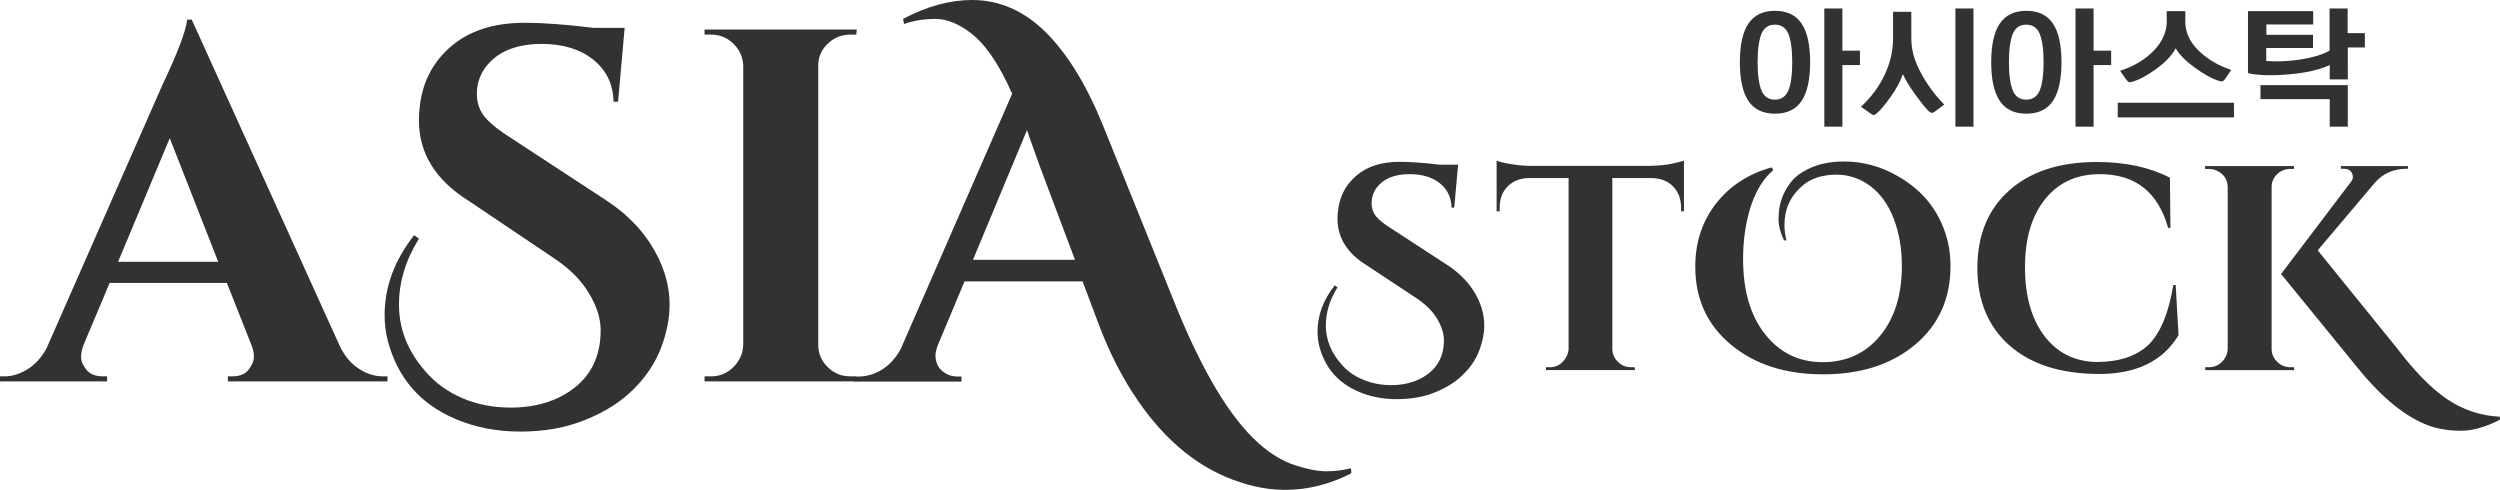
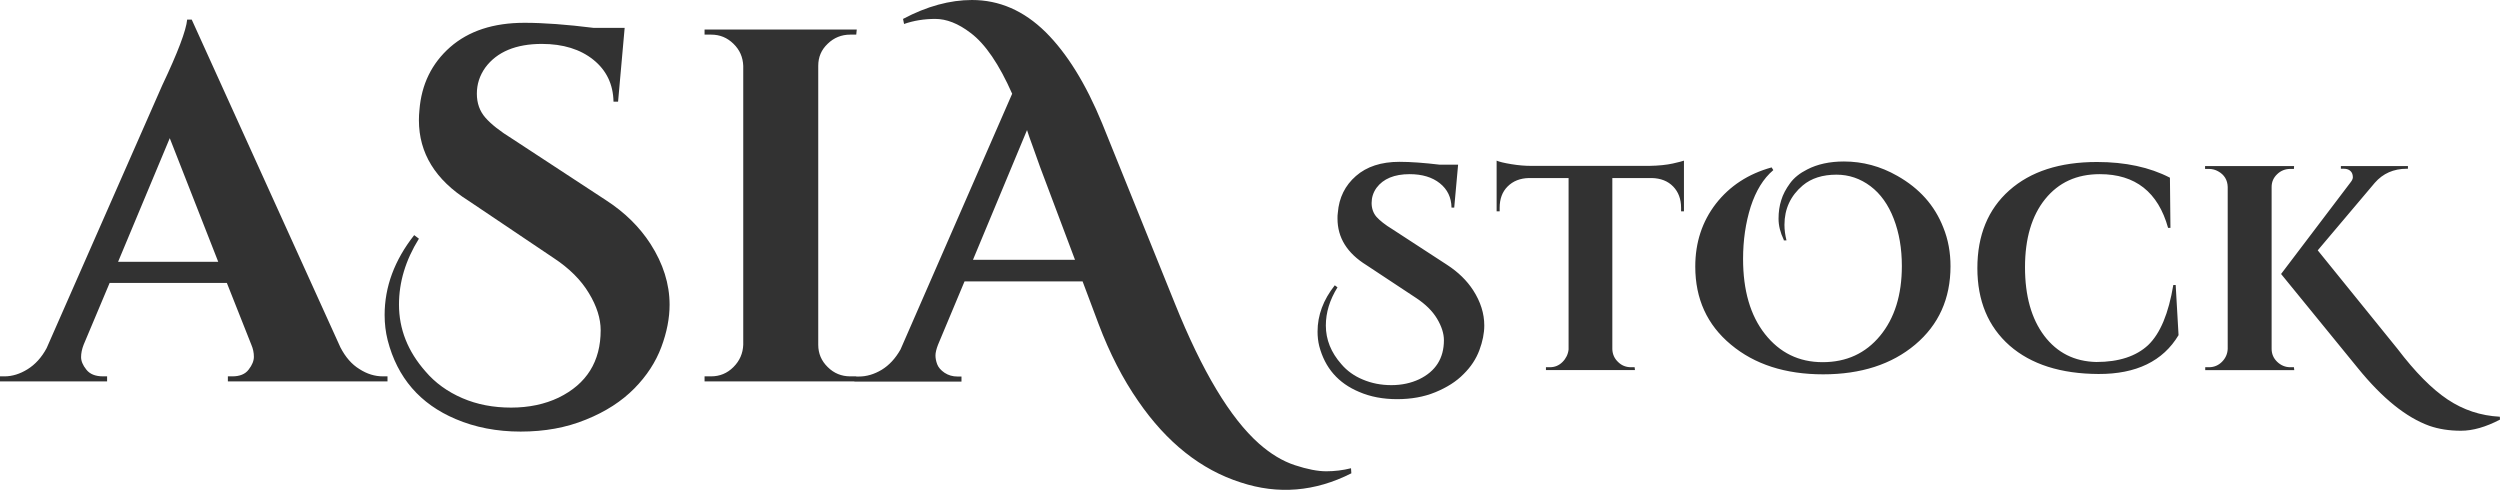
<svg xmlns="http://www.w3.org/2000/svg" version="1.1" id="Layer_1" x="0px" y="0px" viewBox="0 0 148 29" style="enable-background:new 0 0 148 29;" xml:space="preserve">
  <style type="text/css">
	.st0{fill:#323232;}
</style>
  <path class="st0" d="M79.18,17.01c-0.46,0.74-0.69,1.49-0.69,2.26c0,0.84,0.31,1.6,0.92,2.29c0.33,0.39,0.76,0.7,1.27,0.91  c0.52,0.22,1.08,0.33,1.69,0.33c0.61,0,1.16-0.12,1.65-0.35c0.97-0.47,1.46-1.24,1.46-2.31c0-0.4-0.14-0.83-0.41-1.28  c-0.27-0.45-0.68-0.85-1.22-1.21L80.9,15.7c-1.15-0.71-1.72-1.63-1.72-2.76c0-0.12,0-0.23,0.02-0.35c0.07-0.89,0.43-1.61,1.07-2.17  c0.64-0.56,1.5-0.84,2.58-0.84c0.66,0,1.46,0.06,2.39,0.17h1.08l-0.23,2.54h-0.16c-0.01-0.6-0.24-1.08-0.69-1.44  c-0.45-0.36-1.05-0.54-1.79-0.54c-0.9,0-1.56,0.27-1.96,0.81c-0.2,0.28-0.29,0.58-0.29,0.9c0,0.32,0.1,0.6,0.29,0.82  c0.2,0.22,0.51,0.47,0.94,0.73l3.24,2.11c0.66,0.43,1.17,0.93,1.54,1.5c0.44,0.68,0.66,1.38,0.66,2.09c0,0.46-0.1,0.95-0.29,1.46  c-0.19,0.51-0.5,0.99-0.94,1.42c-0.43,0.44-0.99,0.79-1.67,1.07c-0.68,0.28-1.44,0.41-2.26,0.41c-0.83,0-1.58-0.14-2.25-0.43  c-1.24-0.52-2.02-1.42-2.36-2.71c-0.07-0.28-0.1-0.57-0.1-0.86c0-0.97,0.34-1.88,1.02-2.74L79.18,17.01z M95.45,10.54v10.13  c0.01,0.3,0.12,0.55,0.34,0.76c0.21,0.21,0.47,0.31,0.77,0.31h0.21l0.02,0.17h-5.27v-0.17h0.23c0.29,0,0.54-0.1,0.75-0.31  c0.21-0.21,0.33-0.46,0.36-0.74V10.54h-2.34c-0.53,0.01-0.95,0.18-1.27,0.5s-0.47,0.74-0.47,1.26v0.21H88.6v-3  c0.16,0.07,0.45,0.14,0.88,0.21c0.42,0.07,0.81,0.1,1.17,0.1h6.99c0.57-0.01,1.03-0.06,1.39-0.14c0.36-0.08,0.58-0.14,0.66-0.17v3  h-0.17V12.3c0-0.52-0.16-0.94-0.47-1.26c-0.31-0.32-0.74-0.49-1.27-0.5H95.45z M105.6,14.2c-0.21-0.44-0.31-0.85-0.31-1.25  c0-0.4,0.05-0.76,0.16-1.1c0.1-0.34,0.28-0.67,0.52-1c0.24-0.33,0.58-0.6,1.02-0.82c0.6-0.31,1.32-0.47,2.17-0.47  c1.11,0,2.16,0.28,3.16,0.85c1.31,0.74,2.21,1.75,2.72,3.05c0.29,0.71,0.43,1.48,0.43,2.3c0,1.92-0.7,3.47-2.09,4.64  c-1.39,1.17-3.21,1.76-5.45,1.76s-4.06-0.59-5.46-1.76c-1.41-1.17-2.11-2.71-2.11-4.62c0-1.43,0.41-2.67,1.22-3.72  c0.82-1.05,1.92-1.77,3.3-2.15l0.1,0.16c-0.59,0.5-1.03,1.22-1.34,2.17c-0.3,0.96-0.45,1.98-0.45,3.09c0,1.86,0.43,3.35,1.3,4.45  s2,1.66,3.41,1.66c1.41,0,2.54-0.52,3.4-1.56c0.86-1.04,1.29-2.42,1.29-4.13c0-1.04-0.16-1.97-0.48-2.8  c-0.32-0.83-0.78-1.48-1.38-1.93c-0.6-0.45-1.27-0.68-2.01-0.68c-0.82,0-1.49,0.21-2,0.64c-0.72,0.61-1.08,1.39-1.08,2.33  c0,0.3,0.04,0.6,0.12,0.92H105.6z M124.23,22.14c-2.23-0.01-3.99-0.57-5.26-1.68c-1.27-1.12-1.91-2.65-1.91-4.59s0.63-3.48,1.89-4.6  c1.26-1.12,2.99-1.68,5.19-1.68c1.68,0,3.12,0.31,4.32,0.93l0.03,2.97h-0.14c-0.59-2.12-1.94-3.18-4.04-3.18  c-1.37,0-2.44,0.49-3.24,1.48c-0.79,0.98-1.19,2.33-1.19,4.03s0.38,3.05,1.14,4.06c0.76,1,1.78,1.52,3.08,1.55  c1.34,0,2.36-0.34,3.07-1c0.72-0.69,1.21-1.88,1.49-3.56h0.14l0.17,2.97C128.05,21.38,126.46,22.15,124.23,22.14z M130.77,21.74  c0.3,0,0.56-0.11,0.77-0.32c0.21-0.21,0.33-0.47,0.34-0.77v-9.58c-0.01-0.41-0.2-0.73-0.57-0.93c-0.16-0.09-0.34-0.14-0.54-0.14  h-0.23V9.83h5.27L135.8,10h-0.21c-0.3,0-0.56,0.1-0.78,0.31c-0.22,0.21-0.33,0.46-0.33,0.76v9.58c0,0.3,0.11,0.56,0.33,0.77  c0.22,0.21,0.48,0.32,0.78,0.32h0.21l0.02,0.17h-5.27v-0.17H130.77z M148,24.84c-0.84,0.44-1.61,0.66-2.31,0.66s-1.32-0.1-1.87-0.29  c-1.38-0.5-2.78-1.63-4.22-3.4l-4.56-5.59l4.11-5.42c0.09-0.11,0.14-0.22,0.14-0.31c0-0.09-0.02-0.17-0.05-0.24  c-0.09-0.17-0.25-0.26-0.49-0.26h-0.17V9.83h3.97v0.16h-0.07c-0.78,0-1.41,0.28-1.89,0.83l-3.38,4l4.72,5.83  c1.05,1.38,2.04,2.38,2.97,3c0.93,0.62,1.95,0.96,3.09,1.02L148,24.84z" />
  <path class="st0" d="M22.67,22.28h0.27v0.3h-9.45v-0.3h0.27c0.43,0,0.76-0.13,0.96-0.4c0.21-0.27,0.31-0.52,0.31-0.76  c0-0.24-0.05-0.48-0.15-0.71l-1.45-3.66H6.49l-1.54,3.66c-0.1,0.26-0.15,0.5-0.15,0.73c0,0.23,0.1,0.48,0.31,0.74  c0.21,0.27,0.54,0.4,0.99,0.4h0.24v0.3H0v-0.3h0.27c0.45,0,0.91-0.14,1.36-0.42s0.83-0.69,1.13-1.25L9.6,5.06  c0.93-1.96,1.42-3.26,1.48-3.9h0.27l8.8,19.4c0.3,0.58,0.67,1.01,1.13,1.29C21.73,22.14,22.19,22.28,22.67,22.28z M6.99,15.5h5.93  l-2.87-7.32L6.99,15.5z M24.8,14.13c-0.79,1.27-1.18,2.57-1.18,3.9c0,1.45,0.52,2.77,1.57,3.96c0.57,0.67,1.3,1.2,2.18,1.58  c0.88,0.38,1.84,0.56,2.89,0.56s1.99-0.2,2.81-0.59c1.66-0.81,2.49-2.14,2.49-3.99c0-0.69-0.23-1.43-0.7-2.2  c-0.46-0.77-1.16-1.47-2.09-2.08l-5.04-3.39c-1.96-1.23-2.93-2.82-2.93-4.76c0-0.2,0.01-0.4,0.03-0.6c0.12-1.53,0.73-2.77,1.82-3.73  c1.1-0.96,2.56-1.44,4.4-1.44c1.13,0,2.49,0.1,4.09,0.3h1.84l-0.39,4.37h-0.27c-0.02-1.03-0.42-1.86-1.19-2.48  c-0.77-0.62-1.79-0.94-3.05-0.94c-1.54,0-2.66,0.47-3.35,1.4c-0.34,0.48-0.5,0.99-0.5,1.55s0.17,1.03,0.5,1.41  c0.34,0.39,0.87,0.81,1.6,1.26l5.54,3.63c1.13,0.73,2,1.6,2.64,2.59c0.75,1.17,1.13,2.37,1.13,3.6c0,0.79-0.16,1.63-0.49,2.51  c-0.33,0.88-0.86,1.7-1.6,2.45c-0.74,0.75-1.69,1.37-2.86,1.84c-1.17,0.48-2.45,0.71-3.87,0.71c-1.41,0-2.69-0.25-3.84-0.74  c-2.11-0.89-3.46-2.45-4.03-4.67c-0.12-0.48-0.18-0.97-0.18-1.49c0-1.67,0.58-3.24,1.75-4.73L24.8,14.13z M42.1,22.28  c0.51,0,0.95-0.18,1.32-0.55c0.37-0.37,0.56-0.81,0.58-1.32V3.9c-0.02-0.52-0.21-0.95-0.58-1.31c-0.37-0.36-0.8-0.54-1.32-0.54  h-0.39v-0.3h9.01l-0.03,0.3h-0.36c-0.51,0-0.96,0.18-1.33,0.54c-0.38,0.36-0.56,0.79-0.56,1.31v16.51c0,0.52,0.19,0.96,0.56,1.32  c0.37,0.37,0.82,0.55,1.33,0.55h0.36l0.03,0.3h-9.01v-0.3H42.1z M80,28.02c-2.15,1.09-4.34,1.27-6.55,0.54  c-2.35-0.75-4.38-2.36-6.07-4.82c-0.91-1.31-1.69-2.83-2.34-4.55l-0.95-2.53H57.1l-1.57,3.75c-0.1,0.26-0.15,0.47-0.15,0.63  c0,0.16,0.03,0.33,0.1,0.52c0.07,0.19,0.22,0.36,0.44,0.51c0.23,0.15,0.48,0.22,0.76,0.22h0.24v0.3h-6.34v-0.3h0.27  c0.45,0,0.9-0.13,1.35-0.4c0.44-0.27,0.81-0.67,1.11-1.2l6.61-15.14c-0.77-1.74-1.59-2.95-2.46-3.6c-0.73-0.56-1.43-0.83-2.09-0.83  c-0.66,0-1.28,0.1-1.85,0.3l-0.06-0.3C54.87,0.37,56.24,0,57.54,0c1.62,0,3.07,0.63,4.36,1.9c1.26,1.25,2.38,3.05,3.35,5.41  l4.3,10.65c1.62,4.03,3.28,6.79,4.98,8.3c0.69,0.61,1.4,1.04,2.13,1.28c0.73,0.24,1.35,0.36,1.85,0.36c0.5,0,0.99-0.06,1.47-0.18  L80,28.02z M57.6,15.38h6.04l-2.07-5.5c-0.1-0.28-0.24-0.66-0.41-1.15c-0.18-0.49-0.3-0.83-0.36-1.03L57.6,15.38z" />
-   <path class="st0" d="M103,3.68c0-1.02,0.17-1.79,0.51-2.29c0.34-0.5,0.86-0.75,1.57-0.75c0.71,0,1.23,0.25,1.57,0.75  c0.34,0.5,0.51,1.26,0.51,2.29c0,1.03-0.17,1.79-0.51,2.3c-0.34,0.5-0.86,0.75-1.57,0.75c-0.71,0-1.23-0.25-1.57-0.75  C103.17,5.48,103,4.71,103,3.68z M104.28,2c-0.15,0.36-0.23,0.92-0.23,1.68c0,0.76,0.08,1.32,0.23,1.68  c0.15,0.36,0.42,0.54,0.79,0.54c0.38,0,0.64-0.18,0.8-0.54c0.15-0.36,0.23-0.92,0.23-1.68s-0.08-1.31-0.23-1.68  c-0.15-0.36-0.42-0.54-0.8-0.54C104.69,1.46,104.43,1.64,104.28,2z M109.07,0.5V3h1.04v0.85h-1.04V7.5H108v-7H109.07z M115.1,6.19  l-0.55,0.41c-0.09,0.06-0.16,0.09-0.21,0.08c-0.05-0.01-0.11-0.05-0.18-0.12c-0.21-0.21-0.47-0.54-0.79-0.98  c-0.32-0.44-0.56-0.84-0.72-1.19c-0.15,0.43-0.39,0.88-0.73,1.35c-0.34,0.48-0.61,0.8-0.83,0.98c-0.07,0.06-0.13,0.09-0.17,0.09  c-0.04,0-0.1-0.03-0.18-0.09l-0.57-0.4c0.61-0.57,1.08-1.2,1.41-1.91c0.33-0.7,0.49-1.42,0.49-2.17V0.7h1.08v1.57  c0,0.66,0.18,1.34,0.56,2.03C114.08,5,114.55,5.63,115.1,6.19z M116.83,0.5v7h-1.07v-7H116.83z M117.88,3.68  c0-1.02,0.17-1.79,0.51-2.29c0.34-0.5,0.86-0.75,1.57-0.75c0.71,0,1.23,0.25,1.57,0.75c0.34,0.5,0.51,1.26,0.51,2.29  c0,1.03-0.17,1.79-0.51,2.3c-0.34,0.5-0.86,0.75-1.57,0.75c-0.71,0-1.23-0.25-1.57-0.75C118.05,5.48,117.88,4.71,117.88,3.68z   M119.16,2c-0.15,0.36-0.23,0.92-0.23,1.68c0,0.76,0.08,1.32,0.23,1.68c0.15,0.36,0.42,0.54,0.79,0.54c0.38,0,0.64-0.18,0.8-0.54  c0.15-0.36,0.23-0.92,0.23-1.68S120.9,2.37,120.75,2c-0.15-0.36-0.42-0.54-0.8-0.54C119.57,1.46,119.31,1.64,119.16,2z M123.94,0.5  V3h1.04v0.85h-1.04V7.5h-1.07v-7H123.94z M132.25,6.08v0.87h-6.88V6.08H132.25z M128.27,0.66h1.1v0.63c0,0.61,0.25,1.17,0.76,1.68  c0.51,0.51,1.16,0.9,1.96,1.17l-0.34,0.5c-0.07,0.1-0.13,0.16-0.18,0.17c-0.04,0.02-0.15,0-0.3-0.05c-0.36-0.12-0.8-0.37-1.33-0.75  c-0.53-0.38-0.91-0.76-1.14-1.15c-0.23,0.43-0.61,0.83-1.15,1.22c-0.54,0.39-0.99,0.63-1.35,0.74c-0.14,0.04-0.23,0.06-0.27,0.04  s-0.1-0.07-0.18-0.18l-0.34-0.49c0.81-0.26,1.48-0.66,1.99-1.19c0.51-0.53,0.77-1.11,0.77-1.72V0.66z M136.93,2.05v0.79h-2.77v0.77  c0.6,0.05,1.26,0.02,1.98-0.08c0.72-0.11,1.31-0.28,1.77-0.53V0.5h1.07v1.46H140v0.85h-1.01V4.7h-1.07V3.85  c-0.57,0.27-1.37,0.46-2.39,0.55c-1.03,0.09-1.84,0.07-2.45-0.07V0.66h3.86v0.79h-2.77v0.61H136.93z M138.99,7.5h-1.07V5.87h-4.1  V5.04h5.17V7.5z" />
</svg>